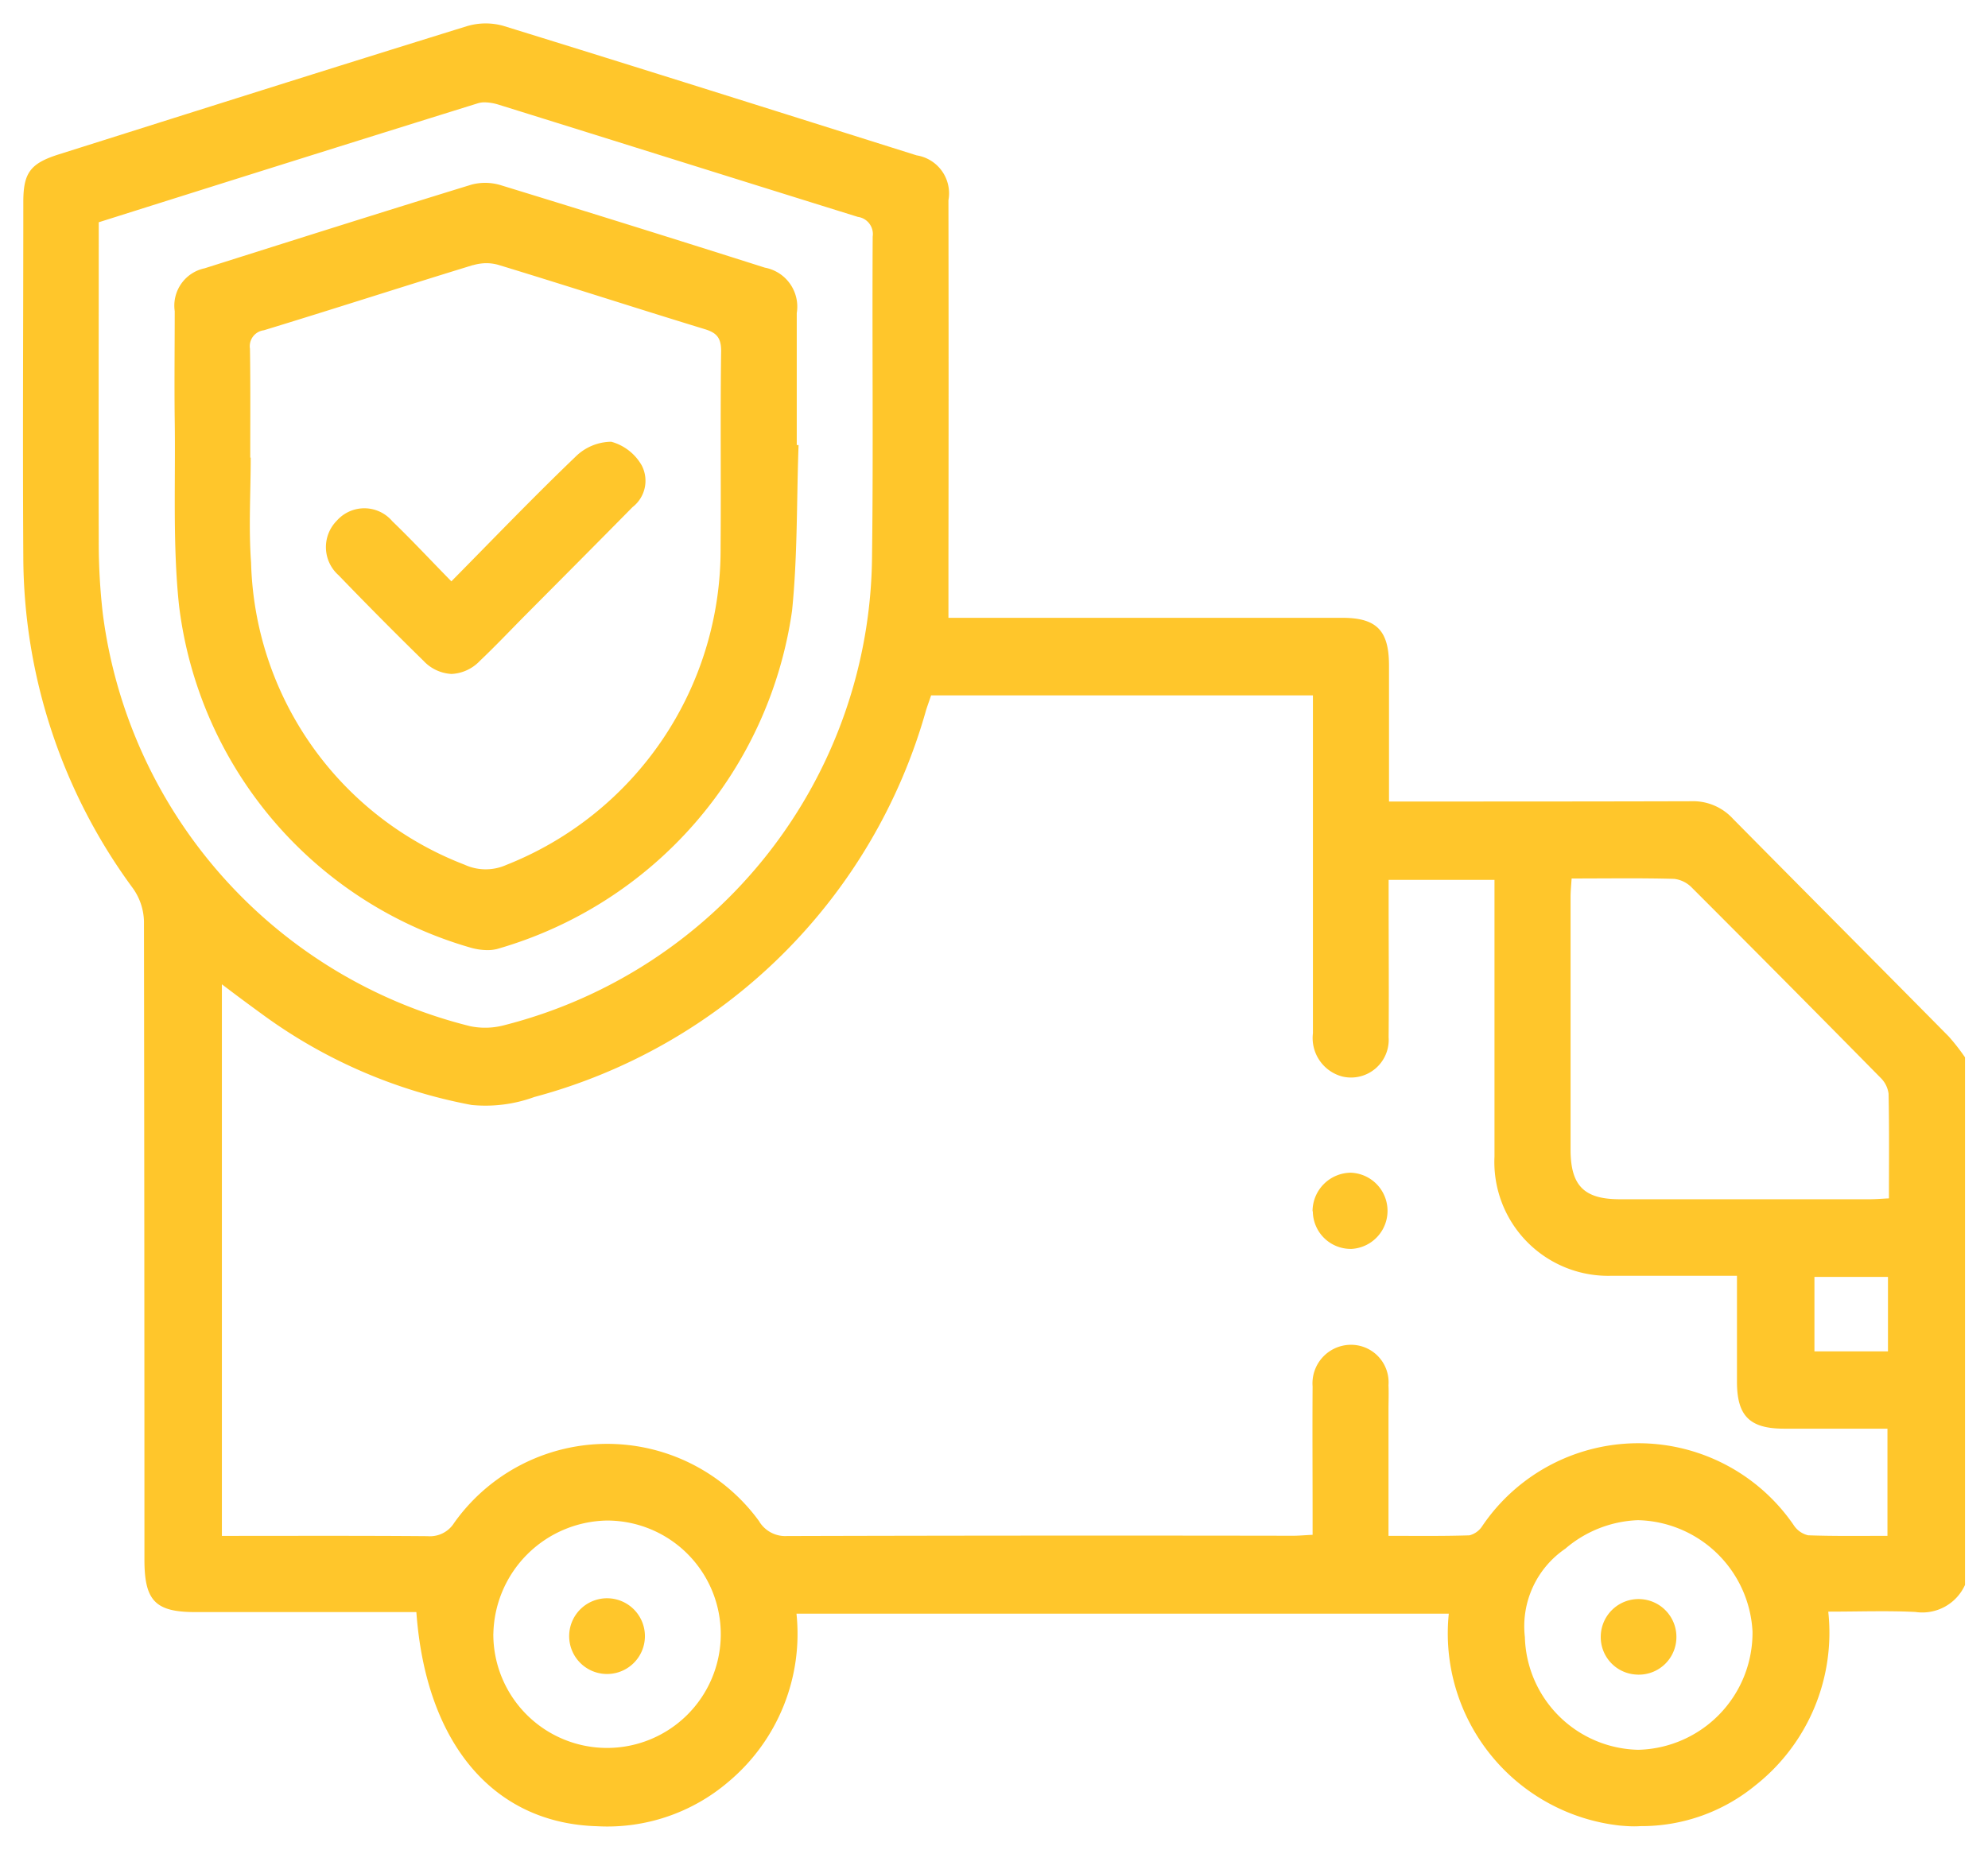
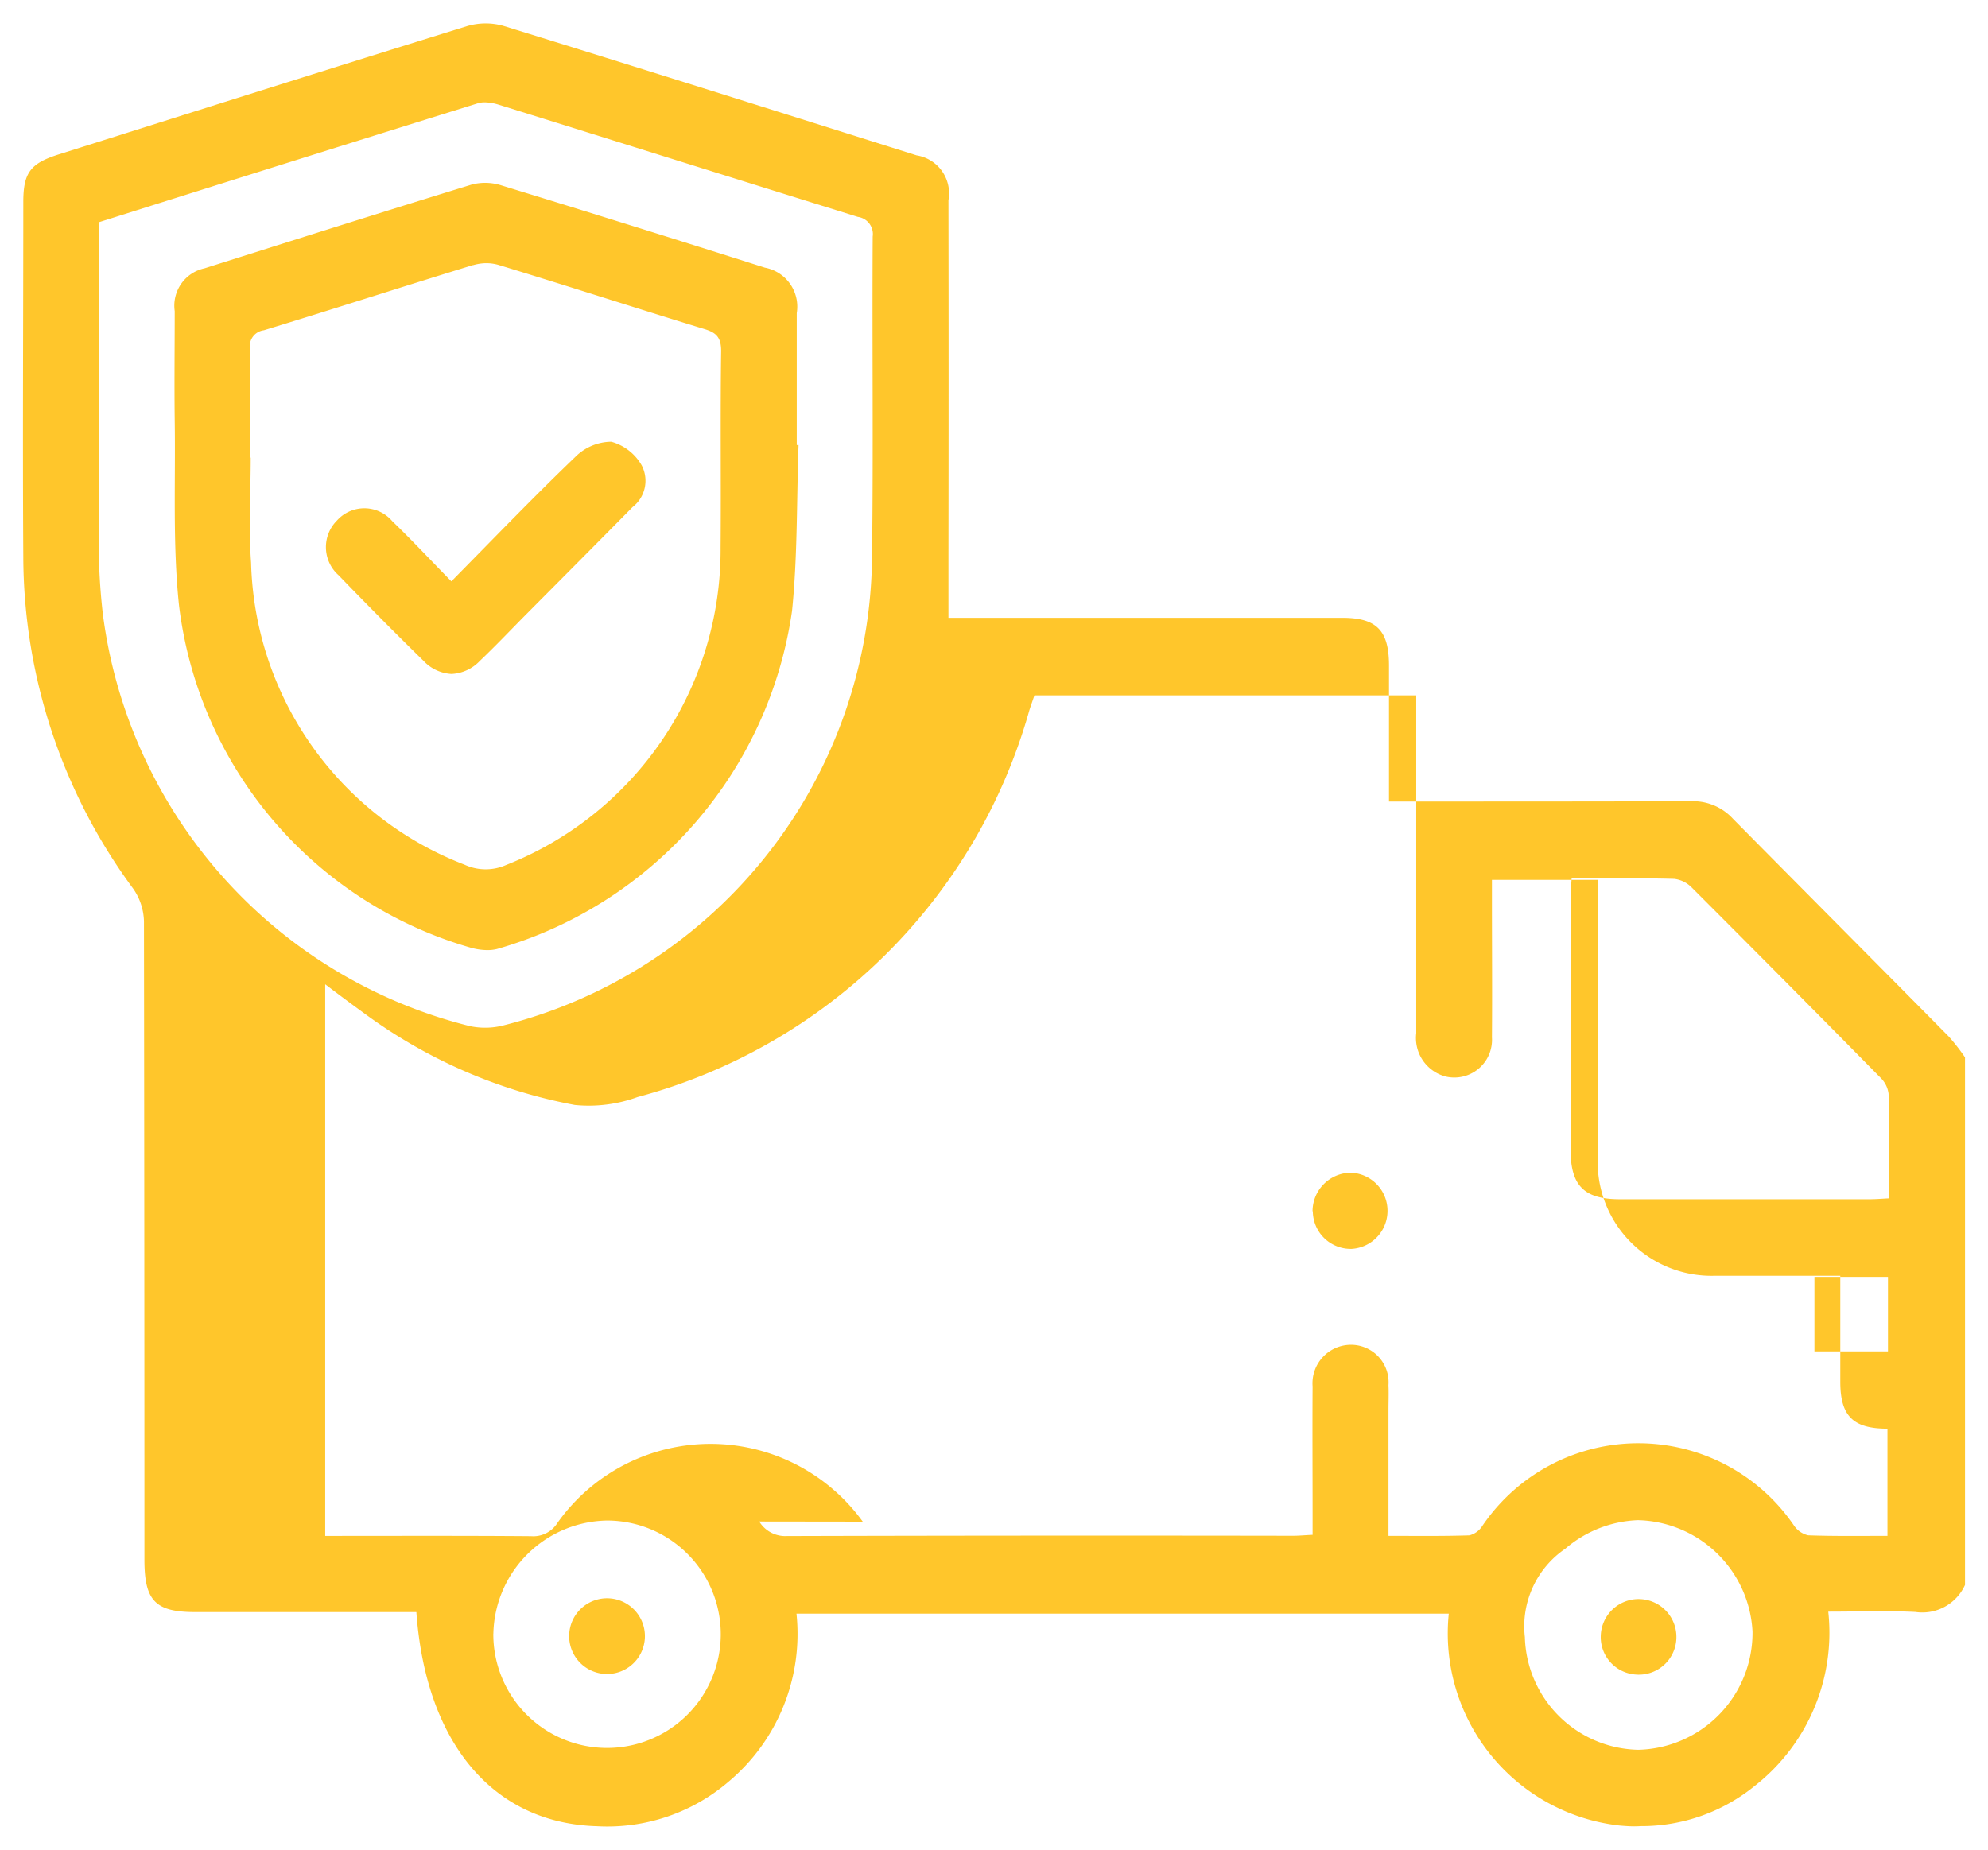
<svg xmlns="http://www.w3.org/2000/svg" width="42.986" height="40.004" viewBox="0 0 42.986 40.004">
-   <path id="Union_47" data-name="Union 47" d="M17801.531,12741.977a4.181,4.181,0,0,1-3.7-4.583h-14.105a4.172,4.172,0,0,1-1.471,3.636,4.028,4.028,0,0,1-2.842.961c-2.234-.064-3.7-1.779-3.906-4.631h-4.775c-.869,0-1.105-.242-1.105-1.135q0-6.9-.01-13.807a1.288,1.288,0,0,0-.236-.708,12.145,12.145,0,0,1-2.373-7.157c-.016-2.561,0-5.123,0-7.687,0-.635.15-.839.773-1.035,2.938-.928,5.875-1.859,8.816-2.77a1.414,1.414,0,0,1,.793-.007c2.98.921,5.957,1.862,8.934,2.8a.832.832,0,0,1,.688.971q.006,3.864,0,7.731v1.3h8.516c.738,0,1.008.271,1.01,1.022,0,.964,0,1.926,0,2.951h.463c2.021,0,4.045,0,6.066-.006a1.169,1.169,0,0,1,.908.379c1.555,1.573,3.113,3.137,4.666,4.709a4.535,4.535,0,0,1,.352.451v11.41a1.013,1.013,0,0,1-1.074.585c-.607-.03-1.223-.007-1.883-.007a4.205,4.205,0,0,1-1.584,3.764,3.88,3.88,0,0,1-2.477.875C17801.826,12742,17801.682,12741.99,17801.531,12741.977Zm-1.176-5.991a2.031,2.031,0,0,0-.879,1.915,2.506,2.506,0,0,0,2.451,2.437,2.532,2.532,0,0,0,2.471-2.56,2.541,2.541,0,0,0-2.477-2.406A2.554,2.554,0,0,0,17800.355,12735.985Zm-23.184,1.843a2.459,2.459,0,1,0,2.477-2.449h-.023A2.5,2.5,0,0,0,17777.172,12737.828Zm5.75-2.428a.66.66,0,0,0,.6.314q5.473-.015,10.943-.006c.131,0,.264-.014.422-.02v-.441c0-.924-.006-1.846,0-2.769a.834.834,0,0,1,.811-.9.812.812,0,0,1,.83.873c.008.179,0,.358,0,.537v2.722c.611,0,1.182.008,1.75-.011a.466.466,0,0,0,.277-.2,4.073,4.073,0,0,1,6.738-.016.508.508,0,0,0,.309.215c.568.021,1.139.012,1.715.012v-2.318h-2.234c-.746,0-1.02-.275-1.02-1.016v-2.291h-2.7a2.462,2.462,0,0,1-2.543-2.582c0-1.846,0-3.689,0-5.537v-.443h-2.289v.471c0,.98.008,1.959,0,2.936a.815.815,0,0,1-1,.846.861.861,0,0,1-.637-.936q0-3.432,0-6.861v-.447h-8.256c-.037.111-.074.211-.107.314a12.03,12.03,0,0,1-8.473,8.373,3.073,3.073,0,0,1-1.357.172,11.116,11.116,0,0,1-4.543-1.974c-.275-.2-.545-.4-.855-.636v11.93c1.5,0,2.977-.006,4.449.006a.617.617,0,0,0,.574-.289,4.06,4.06,0,0,1,6.6-.025Zm22.816-3.68h1.59v-1.61h-1.59Zm-5.25-10.227c-.012.169-.023.29-.023.41q0,2.725,0,5.452c0,.781.291,1.075,1.064,1.075h5.406c.131,0,.262-.012.414-.019,0-.778.008-1.521-.008-2.263a.583.583,0,0,0-.172-.344q-2.036-2.068-4.084-4.116a.636.636,0,0,0-.379-.187c-.363-.01-.723-.012-1.09-.012Zm-23.67-16.76c-2.719.846-5.432,1.7-8.178,2.567v.455c0,2.149-.006,4.3,0,6.446a13.5,13.5,0,0,0,.088,1.564,10.578,10.578,0,0,0,7.943,8.922,1.591,1.591,0,0,0,.721-.017,10.551,10.551,0,0,0,7.969-10.161c.029-2.3,0-4.6.014-6.9a.375.375,0,0,0-.32-.425c-2.592-.806-5.18-1.621-7.768-2.427a1.086,1.086,0,0,0-.309-.051A.5.5,0,0,0,17776.818,12704.734Zm1.994,33.141a.819.819,0,1,1,1.637.045.819.819,0,0,1-1.637-.045Zm23.074.836a.811.811,0,0,1-.768-.841.818.818,0,1,1,1.635.057.812.812,0,0,1-.814.786A.476.476,0,0,1,17801.887,12738.711Zm-7-10.02a.835.835,0,0,1,.828-.834.825.825,0,0,1,.016,1.648h-.016A.819.819,0,0,1,17794.891,12728.691Zm-18.2-5.7a8.8,8.8,0,0,1-6.311-7.412c-.139-1.324-.072-2.669-.092-4-.01-.786,0-1.571,0-2.356a.825.825,0,0,1,.646-.926c1.924-.609,3.848-1.219,5.775-1.811a1.154,1.154,0,0,1,.641.017q2.854.875,5.7,1.78a.858.858,0,0,1,.688.983v2.853h.039c-.043,1.2-.02,2.4-.141,3.587a8.921,8.921,0,0,1-6.383,7.314.876.876,0,0,1-.2.023A1.377,1.377,0,0,1,17776.688,12722.992Zm.047-14.764c-1.512.463-3.014.95-4.523,1.41a.348.348,0,0,0-.3.4c.012.785.006,1.57.006,2.354h.01c0,.758-.047,1.519.008,2.271a7.2,7.2,0,0,0,4.615,6.533,1.093,1.093,0,0,0,.9.007,7.329,7.329,0,0,0,4.637-6.86c.012-1.418-.008-2.836.012-4.256,0-.3-.109-.4-.367-.477-1.486-.454-2.963-.934-4.449-1.386a.954.954,0,0,0-.266-.037A1.048,1.048,0,0,0,17776.734,12708.229Zm-1.082,8.548q-.926-.907-1.824-1.839a.812.812,0,0,1-.039-1.181.794.794,0,0,1,1.2.012c.424.408.824.839,1.277,1.3.918-.93,1.781-1.829,2.68-2.691a1.116,1.116,0,0,1,.777-.328,1.088,1.088,0,0,1,.66.514.72.72,0,0,1-.2.9c-.777.789-1.562,1.577-2.344,2.364-.318.322-.629.65-.957.961a.9.9,0,0,1-.613.283A.892.892,0,0,1,17775.652,12716.776Z" transform="translate(-17766.504 -12702.494)" fill="#ffc62b" stroke="rgba(0,0,0,0)" stroke-miterlimit="10" stroke-width="1" />
+   <path id="Union_47" data-name="Union 47" d="M17801.531,12741.977a4.181,4.181,0,0,1-3.7-4.583h-14.105a4.172,4.172,0,0,1-1.471,3.636,4.028,4.028,0,0,1-2.842.961c-2.234-.064-3.7-1.779-3.906-4.631h-4.775c-.869,0-1.105-.242-1.105-1.135q0-6.9-.01-13.807a1.288,1.288,0,0,0-.236-.708,12.145,12.145,0,0,1-2.373-7.157c-.016-2.561,0-5.123,0-7.687,0-.635.15-.839.773-1.035,2.938-.928,5.875-1.859,8.816-2.77a1.414,1.414,0,0,1,.793-.007c2.98.921,5.957,1.862,8.934,2.8a.832.832,0,0,1,.688.971q.006,3.864,0,7.731v1.3h8.516c.738,0,1.008.271,1.01,1.022,0,.964,0,1.926,0,2.951h.463c2.021,0,4.045,0,6.066-.006a1.169,1.169,0,0,1,.908.379c1.555,1.573,3.113,3.137,4.666,4.709a4.535,4.535,0,0,1,.352.451v11.41a1.013,1.013,0,0,1-1.074.585c-.607-.03-1.223-.007-1.883-.007a4.205,4.205,0,0,1-1.584,3.764,3.88,3.88,0,0,1-2.477.875C17801.826,12742,17801.682,12741.99,17801.531,12741.977Zm-1.176-5.991a2.031,2.031,0,0,0-.879,1.915,2.506,2.506,0,0,0,2.451,2.437,2.532,2.532,0,0,0,2.471-2.56,2.541,2.541,0,0,0-2.477-2.406A2.554,2.554,0,0,0,17800.355,12735.985Zm-23.184,1.843a2.459,2.459,0,1,0,2.477-2.449h-.023A2.5,2.5,0,0,0,17777.172,12737.828Zm5.75-2.428a.66.66,0,0,0,.6.314q5.473-.015,10.943-.006c.131,0,.264-.014.422-.02v-.441c0-.924-.006-1.846,0-2.769a.834.834,0,0,1,.811-.9.812.812,0,0,1,.83.873c.008.179,0,.358,0,.537v2.722c.611,0,1.182.008,1.75-.011a.466.466,0,0,0,.277-.2,4.073,4.073,0,0,1,6.738-.016.508.508,0,0,0,.309.215c.568.021,1.139.012,1.715.012v-2.318c-.746,0-1.02-.275-1.02-1.016v-2.291h-2.7a2.462,2.462,0,0,1-2.543-2.582c0-1.846,0-3.689,0-5.537v-.443h-2.289v.471c0,.98.008,1.959,0,2.936a.815.815,0,0,1-1,.846.861.861,0,0,1-.637-.936q0-3.432,0-6.861v-.447h-8.256c-.037.111-.074.211-.107.314a12.03,12.03,0,0,1-8.473,8.373,3.073,3.073,0,0,1-1.357.172,11.116,11.116,0,0,1-4.543-1.974c-.275-.2-.545-.4-.855-.636v11.93c1.5,0,2.977-.006,4.449.006a.617.617,0,0,0,.574-.289,4.06,4.06,0,0,1,6.6-.025Zm22.816-3.68h1.59v-1.61h-1.59Zm-5.25-10.227c-.012.169-.023.29-.023.41q0,2.725,0,5.452c0,.781.291,1.075,1.064,1.075h5.406c.131,0,.262-.012.414-.019,0-.778.008-1.521-.008-2.263a.583.583,0,0,0-.172-.344q-2.036-2.068-4.084-4.116a.636.636,0,0,0-.379-.187c-.363-.01-.723-.012-1.09-.012Zm-23.67-16.76c-2.719.846-5.432,1.7-8.178,2.567v.455c0,2.149-.006,4.3,0,6.446a13.5,13.5,0,0,0,.088,1.564,10.578,10.578,0,0,0,7.943,8.922,1.591,1.591,0,0,0,.721-.017,10.551,10.551,0,0,0,7.969-10.161c.029-2.3,0-4.6.014-6.9a.375.375,0,0,0-.32-.425c-2.592-.806-5.18-1.621-7.768-2.427a1.086,1.086,0,0,0-.309-.051A.5.5,0,0,0,17776.818,12704.734Zm1.994,33.141a.819.819,0,1,1,1.637.045.819.819,0,0,1-1.637-.045Zm23.074.836a.811.811,0,0,1-.768-.841.818.818,0,1,1,1.635.057.812.812,0,0,1-.814.786A.476.476,0,0,1,17801.887,12738.711Zm-7-10.02a.835.835,0,0,1,.828-.834.825.825,0,0,1,.016,1.648h-.016A.819.819,0,0,1,17794.891,12728.691Zm-18.2-5.7a8.8,8.8,0,0,1-6.311-7.412c-.139-1.324-.072-2.669-.092-4-.01-.786,0-1.571,0-2.356a.825.825,0,0,1,.646-.926c1.924-.609,3.848-1.219,5.775-1.811a1.154,1.154,0,0,1,.641.017q2.854.875,5.7,1.78a.858.858,0,0,1,.688.983v2.853h.039c-.043,1.2-.02,2.4-.141,3.587a8.921,8.921,0,0,1-6.383,7.314.876.876,0,0,1-.2.023A1.377,1.377,0,0,1,17776.688,12722.992Zm.047-14.764c-1.512.463-3.014.95-4.523,1.41a.348.348,0,0,0-.3.4c.012.785.006,1.57.006,2.354h.01c0,.758-.047,1.519.008,2.271a7.2,7.2,0,0,0,4.615,6.533,1.093,1.093,0,0,0,.9.007,7.329,7.329,0,0,0,4.637-6.86c.012-1.418-.008-2.836.012-4.256,0-.3-.109-.4-.367-.477-1.486-.454-2.963-.934-4.449-1.386a.954.954,0,0,0-.266-.037A1.048,1.048,0,0,0,17776.734,12708.229Zm-1.082,8.548q-.926-.907-1.824-1.839a.812.812,0,0,1-.039-1.181.794.794,0,0,1,1.2.012c.424.408.824.839,1.277,1.3.918-.93,1.781-1.829,2.68-2.691a1.116,1.116,0,0,1,.777-.328,1.088,1.088,0,0,1,.66.514.72.72,0,0,1-.2.9c-.777.789-1.562,1.577-2.344,2.364-.318.322-.629.65-.957.961a.9.9,0,0,1-.613.283A.892.892,0,0,1,17775.652,12716.776Z" transform="translate(-17766.504 -12702.494)" fill="#ffc62b" stroke="rgba(0,0,0,0)" stroke-miterlimit="10" stroke-width="1" />
</svg>